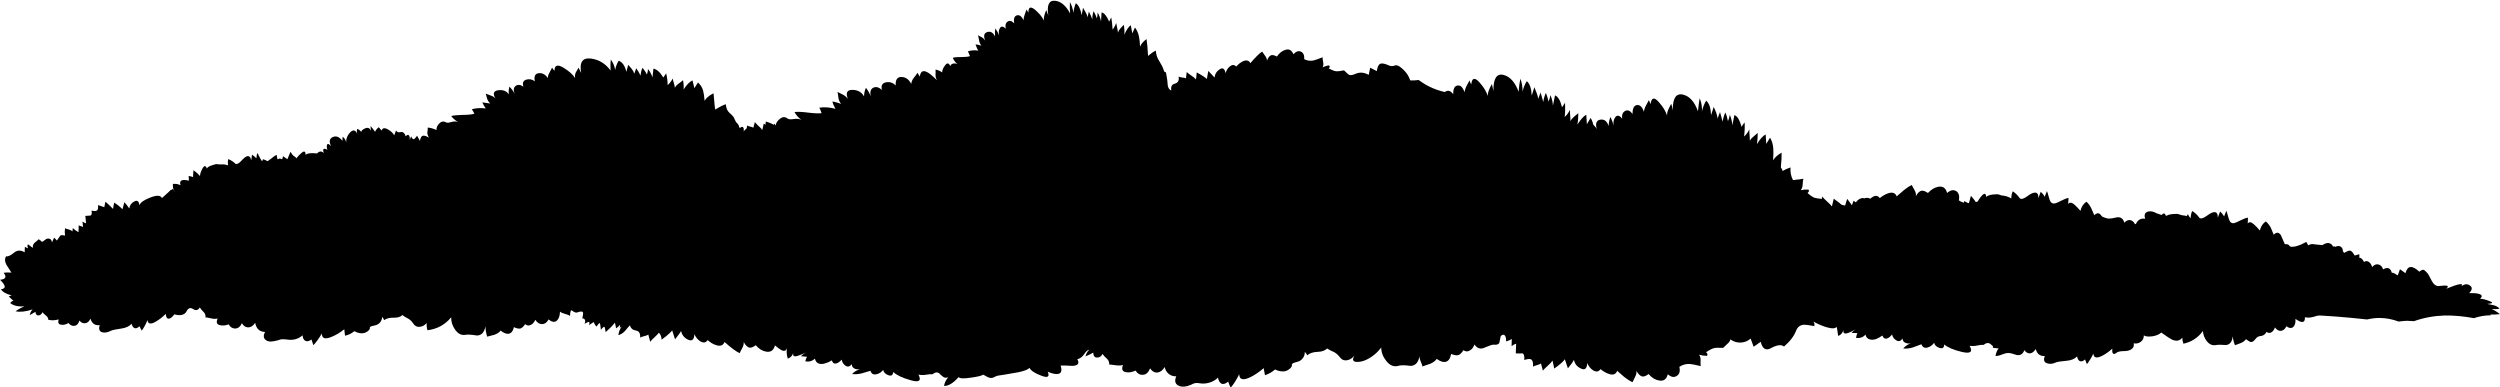
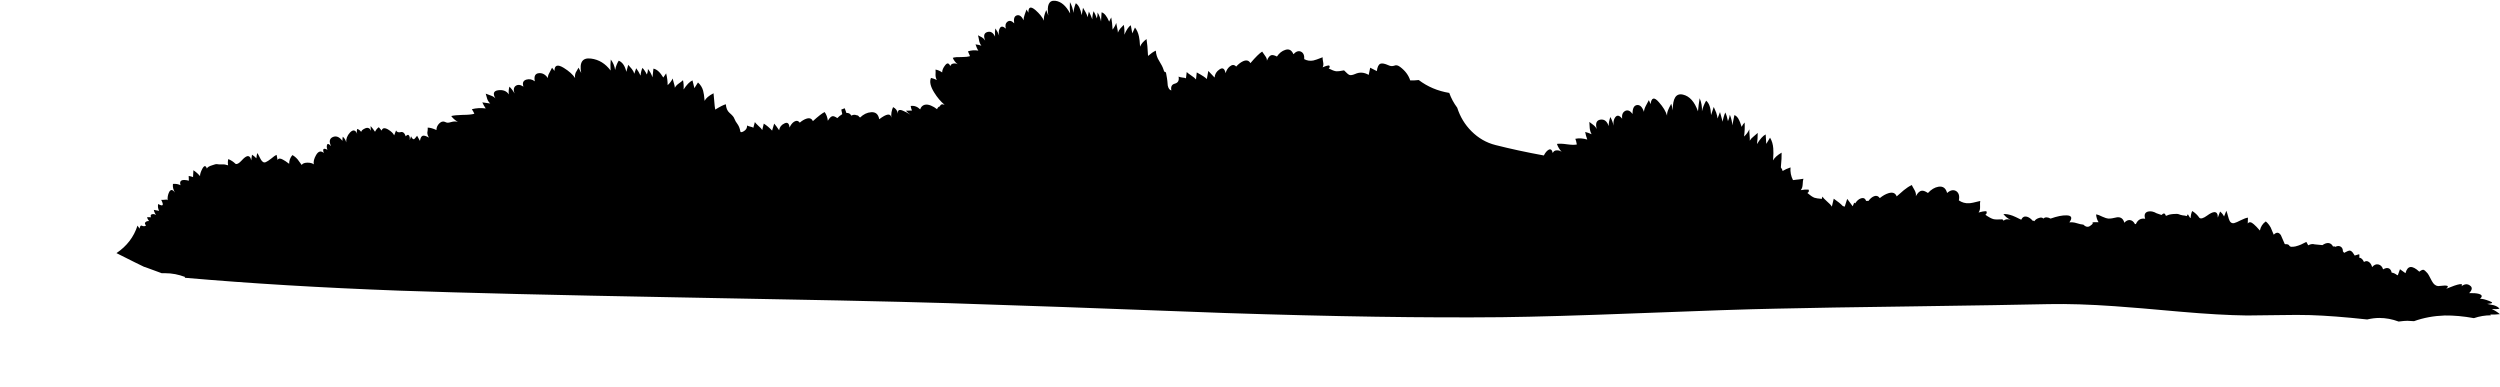
<svg xmlns="http://www.w3.org/2000/svg" fill="#000000" height="102.2" preserveAspectRatio="xMidYMid meet" version="1" viewBox="0.0 -0.2 659.4 102.2" width="659.4" zoomAndPan="magnify">
  <g id="change1_1">
    <path clip-rule="evenodd" d="m145.6 17.65l0.65 0.85c0-1.533 0.816-1.8 2.45-0.8 1.4 0.866 2.4 1.767 3 2.7-0.1-0.466-0.05-0.95 0.15-1.45 0.333-0.567 0.583-1 0.75-1.3l0.7 1.4c-0.533-2.833 0.333-4.1 2.6-3.8 2.067 0.267 3.784 1.316 5.15 3.15-0.066-1.066-0.05-2.033 0.05-2.9 0.6 0.767 0.983 1.684 1.15 2.75 0.167-0.9 0.483-1.717 0.95-2.45 1 0.434 1.667 1.417 2 2.95l0.5-1.85c0.2 0.267 0.517 0.633 0.95 1.1 0.333 0.434 0.55 0.85 0.65 1.25l0.5-1.45c0.434 0.567 0.817 1.217 1.15 1.95 0.066-0.767 0.233-1.45 0.5-2.05 0.466 0.5 0.85 1.083 1.15 1.75 0.2-0.434 0.3-0.917 0.3-1.45 0.534 0.633 0.934 1.367 1.2 2.2l0.25-2.3c0.9 0.167 1.767 0.95 2.6 2.35l0.75-1.1c0.267 1.067 0.4 2.1 0.4 3.1 0.533-0.467 0.983-1.05 1.35-1.75 0.033 0.3 0.133 0.717 0.3 1.25s0.25 0.934 0.25 1.2c0.2-0.4 0.533-0.767 1-1.1 0.533-0.367 0.917-0.667 1.15-0.9 0.167 0.8 0.217 1.616 0.15 2.45 0.833-1.267 1.617-2.066 2.35-2.4l0.5 2.05 0.95-1.5c0.667 0.6 1.117 1.317 1.35 2.15 0.167 0.566 0.3 1.466 0.4 2.7 0.333-0.7 1.117-1.367 2.35-2 0.066 0.434 0.133 1.15 0.2 2.15 0.067 0.934 0.15 1.65 0.25 2.15 1.3-0.8 2.233-1.267 2.8-1.4 0.066 1 0.383 1.75 0.95 2.25 0.733 0.634 1.15 1.117 1.25 1.45 0.2 0.533 0.517 1.083 0.95 1.65 0.3 0.434 0.517 1 0.65 1.7 0 0.4 0.316 0.417 0.95 0.05 0.6-0.367 0.883-0.867 0.85-1.5 0.167 0.1 0.45 0.2 0.85 0.3 0.367 0.066 0.633 0.167 0.8 0.3l0.4-1.5c0.167 0.233 0.5 0.583 1 1.05 0.466 0.4 0.783 0.75 0.95 1.05l0.4-1.7c0.767 0.467 1.5 1.083 2.2 1.85l0.55-1.85c0.333 0.367 0.767 0.95 1.3 1.75 0.133-0.833 0.6-1.433 1.4-1.8 0.8-0.4 1.25-0.034 1.35 1.1 0.3-0.7 0.7-1.217 1.2-1.55 0.6-0.367 1.1-0.283 1.5 0.25 0.566-0.5 1.15-0.85 1.75-1.05 0.833-0.267 1.4-0.05 1.7 0.65 1.434-1.3 2.467-2.1 3.1-2.4 0.467 0.633 0.75 1.4 0.85 2.3 0.433-0.733 0.833-1.133 1.2-1.2 0.3-0.067 0.733 0.1 1.3 0.5 0.333-0.367 0.767-0.717 1.3-1.05l-0.25-1.2 0.9-0.35c0 0.066 0.15 0.483 0.45 1.25 0.566-0.067 1 0.167 1.3 0.7 0.467-0.267 0.934-0.3 1.4-0.1 0.267 0 0.483 0.133 0.65 0.4l0.25 0.2c0.9-0.866 1.867-1.333 2.9-1.4 1.2-0.1 1.917 0.517 2.15 1.85 1.967-1.5 3.034-1.633 3.2-0.4-0.1-0.967 0.05-1.9 0.45-2.8 0.7 0.333 1.134 0.917 1.3 1.75-0.133-0.966 0.3-1.233 1.3-0.8 0.515 0.193 1.173 0.543 1.975 1.05-0.439-0.293-0.831-0.644-1.175-1.05l1.6-0.05c-0.167-0.3-0.283-0.7-0.35-1.2 0.933-0.133 1.767 0.167 2.5 0.9 0.2-0.633 0.583-1.033 1.15-1.2 0.5-0.134 1.066-0.067 1.7 0.2 0.567 0.233 1.1 0.55 1.6 0.95 0.167-0.434 0.417-0.684 0.75-0.75 0.167-0.534 0.583-0.667 1.25-0.4-1.033-0.867-1.95-1.95-2.75-3.25-1-1.6-1.283-2.884-0.85-3.85 0.467 0.1 0.983 0.283 1.55 0.55-0.233-0.4-0.35-0.85-0.35-1.35 0.033-0.566 0.033-1.033 0-1.4 0.6 0.1 1.184 0.35 1.75 0.75 0-0.6 0.267-1.233 0.8-1.9 0.534-0.7 0.983-0.617 1.35 0.25 0.1-0.4 0.383-0.633 0.85-0.7 0.367-0.066 0.733 0 1.1 0.2-0.6-0.467-1.034-1.033-1.3-1.7 0.5-0.167 1.267-0.233 2.3-0.2 1 0 1.75-0.083 2.25-0.25l-0.55-1.25c0.867-0.3 1.784-0.367 2.75-0.2-0.267-0.367-0.517-0.917-0.75-1.65 0.6 0.066 1.117 0.184 1.55 0.35-0.3-0.367-0.5-0.817-0.6-1.35-0.1-0.6-0.2-1.066-0.3-1.4 0.267 0.167 0.616 0.35 1.05 0.55 0.333 0.2 0.617 0.483 0.85 0.85-0.5-1.233-0.317-1.983 0.55-2.25s1.55 0.133 2.05 1.2c-0.067-0.833-0.034-1.55 0.1-2.15 0.467 0.7 0.8 1.333 1 1.9-0.2-0.767-0.15-1.417 0.15-1.95 0.333-0.6 0.866-0.566 1.6 0.1-0.233-0.833-0.083-1.45 0.45-1.85 0.533-0.367 1.117-0.217 1.75 0.45-0.2-1.2 0.033-1.9 0.7-2.1s1.267 0.233 1.8 1.3c-0.033-0.433 0.05-0.917 0.25-1.45 0.233-0.6 0.4-1.067 0.5-1.4l0.5 0.85c-0.033-1.533 0.583-1.767 1.85-0.7 1.066 0.933 1.816 1.866 2.25 2.8-0.133-0.633 0.066-1.566 0.6-2.8l0.55 1.45c-0.434-2.767 0.167-4.066 1.8-3.9 1.534 0.167 2.85 1.283 3.95 3.35-0.1-0.9-0.117-1.9-0.05-3 0.5 0.9 0.8 1.85 0.9 2.85 0.1-0.9 0.316-1.75 0.65-2.55 0.733 0.467 1.25 1.517 1.55 3.15l0.35-1.95c0.167 0.3 0.4 0.7 0.7 1.2 0.267 0.467 0.433 0.9 0.5 1.3l0.35-1.5c0.333 0.633 0.633 1.316 0.9 2.05 0-0.767 0.117-1.483 0.35-2.15 0.366 0.633 0.65 1.267 0.85 1.9 0.134-0.433 0.2-0.95 0.2-1.55 0.467 0.767 0.767 1.55 0.9 2.35l0.15-2.4c0.7 0.167 1.367 0.983 2 2.45 0.233-0.533 0.417-0.9 0.55-1.1 0.167 0.934 0.283 2 0.35 3.2 0.433-0.567 0.75-1.15 0.95-1.75 0.034 0.267 0.117 0.683 0.25 1.25 0.133 0.566 0.2 1 0.2 1.3 0.133-0.367 0.35-0.733 0.65-1.1 0.4-0.4 0.7-0.716 0.9-0.95 0.167 0.833 0.217 1.7 0.15 2.6 0.567-1.3 1.134-2.134 1.7-2.5l0.4 2.15 0.7-1.55c0.5 0.634 0.85 1.417 1.05 2.35 0.133 0.567 0.233 1.467 0.3 2.7 0.267-0.7 0.833-1.367 1.7-2 0.167 0.966 0.3 2.45 0.4 4.45 0.767-0.667 1.45-1.133 2.05-1.4 0.066 1 0.35 1.883 0.85 2.65 0.6 0.967 0.983 1.717 1.15 2.25 0.167 0.6 0.35 0.85 0.55 0.75 0.1-0.066 0.233 0.483 0.4 1.65 0.067 0.366 0.134 1 0.2 1.9 0.167 0.767 0.483 1.2 0.95 1.3-0.2-1 0.116-1.6 0.95-1.8 0.833-0.233 1.15-0.85 0.95-1.85 0.2 0.1 0.533 0.184 1 0.25 0.433 0.033 0.75 0.1 0.95 0.2l0.2-1.65c0.2 0.2 0.617 0.517 1.25 0.95 0.566 0.367 0.967 0.7 1.2 1l0.2-1.85c1.467 0.8 2.35 1.383 2.65 1.75l0.4-2.15c0.366 0.4 0.917 0.983 1.65 1.75 0.066-0.9 0.5-1.617 1.3-2.15 0.833-0.567 1.367-0.233 1.6 1 0.233-0.8 0.617-1.4 1.15-1.8 0.6-0.5 1.15-0.483 1.65 0.05 0.567-0.633 1.167-1.1 1.8-1.4 0.9-0.4 1.55-0.233 1.95 0.5 1.367-1.6 2.4-2.617 3.101-3.05 0.033 0.034 0.3 0.417 0.8 1.15 0.333 0.434 0.483 0.85 0.45 1.25 0.333-0.833 0.717-1.316 1.149-1.45 0.334-0.1 0.834 0.017 1.5 0.35 0.601-0.9 1.334-1.483 2.2-1.75 0.967-0.333 1.684 0.05 2.15 1.15 0.666-0.733 1.316-0.967 1.949-0.7 0.667 0.3 0.967 0.967 0.9 2 0.767 0.4 1.566 0.517 2.4 0.35 0.366-0.066 1.183-0.35 2.449-0.85-0.033 0.2 0.018 0.65 0.15 1.35 0.1 0.5 0.05 0.934-0.15 1.3 0.634-0.3 1.2-0.466 1.7-0.5 0.267 0.267 0.233 0.534-0.1 0.8 0.833 0.433 1.5 0.683 2 0.75 0.366 0.033 1.05-0.05 2.05-0.25 0.667 0.7 1.134 1.1 1.4 1.2 0.333 0.134 0.85 0.05 1.55-0.25 1.167-0.533 2.35-0.45 3.55 0.25l0.4-1.9 1.75 0.9c0.133-1.1 0.449-1.75 0.949-1.95 0.434-0.167 1.134-0.034 2.101 0.4 0.533 0.267 1.066 0.3 1.6 0.1 0.434-0.2 0.934-0.083 1.5 0.35 1.334 1 2.217 2.183 2.65 3.55 0.667 0.033 1.417 0 2.25-0.1 2.333 1.767 5.017 2.9 8.05 3.4 0.5 1.4 1.2 2.7 2.1 3.9 0.768 2.4 2.018 4.466 3.75 6.2 1.834 1.833 3.95 3.05 6.351 3.65 3.934 1 8.184 1.917 12.75 2.75 0.366-0.733 0.783-1.233 1.25-1.5 0.533-0.3 0.899-0.017 1.1 0.85 0.2-0.466 0.55-0.7 1.05-0.7 0.467-0.034 0.9 0.1 1.301 0.4-0.601-0.667-1.017-1.367-1.25-2.1 0.6-0.1 1.483-0.066 2.649 0.1 1.167 0.167 2.033 0.183 2.601 0.05-0.134-0.733-0.267-1.233-0.4-1.5 0.967-0.2 2.017-0.133 3.15 0.2-0.267-0.733-0.45-1.4-0.551-2 0.567 0.133 1.134 0.333 1.7 0.6-0.267-0.467-0.433-1-0.5-1.6-0.033-0.7-0.066-1.25-0.1-1.65 0.267 0.233 0.616 0.5 1.05 0.8 0.4 0.3 0.7 0.667 0.9 1.1-0.4-1.5-0.084-2.333 0.949-2.5 1.034-0.167 1.768 0.4 2.2 1.7 0-0.833 0.15-1.633 0.45-2.4 0.4 0.767 0.684 1.534 0.85 2.3-0.133-0.934 0.018-1.684 0.45-2.25 0.5-0.634 1.101-0.5 1.8 0.4-0.133-1 0.134-1.684 0.801-2.05 0.666-0.333 1.316-0.066 1.949 0.8-0.033-1.434 0.351-2.217 1.15-2.35 0.8-0.1 1.417 0.5 1.85 1.8 0.034-0.5 0.2-1.033 0.5-1.6 0.5-0.934 0.768-1.434 0.801-1.5l0.449 1.05c0.233-1.767 0.967-1.934 2.2-0.5 1.101 1.233 1.817 2.417 2.15 3.55-0.033-0.533 0.083-1.083 0.35-1.65 0.067-0.2 0.317-0.7 0.75-1.5 0.134 0.367 0.267 0.95 0.4 1.75-0.033-3.2 0.866-4.583 2.7-4.15 1.733 0.4 3.05 1.867 3.949 4.4 0.101-1.133 0.25-2.283 0.45-3.45 0.467 1.1 0.667 2.25 0.601 3.45 0.199-0.933 0.566-1.867 1.1-2.8 0.8 0.633 1.233 1.9 1.3 3.8l0.71-2.15c0.134 0.333 0.35 0.833 0.65 1.5 0.199 0.566 0.316 1.083 0.35 1.55l0.65-1.7 0.699 2.55c0.101-0.767 0.334-1.583 0.7-2.45 0.3 0.633 0.533 1.4 0.7 2.3 0.233-0.5 0.4-1.066 0.5-1.7 0.4 1 0.617 1.934 0.65 2.8l0.55-2.7c0.5 0.167 0.917 0.617 1.25 1.35 0.167 0.3 0.383 0.883 0.649 1.75 0.233-0.467 0.5-0.85 0.801-1.15 0.066 1.233 0.017 2.466-0.15 3.7 0.6-0.533 1.066-1.167 1.4-1.9-0.033 0.333-0.017 0.833 0.05 1.5s0.083 1.167 0.05 1.5c0.233-0.4 0.566-0.767 1-1.1 0.233-0.2 0.6-0.517 1.1-0.95 0 1.066-0.066 2.05-0.199 2.95 0.833-1.366 1.6-2.216 2.3-2.55l0.149 2.5 1-1.65c0.5 0.833 0.784 1.783 0.851 2.85 0.066 0.633 0.05 1.683-0.05 3.15 0.366-0.7 1.116-1.383 2.25-2.05 0.033 0.867-0.033 2.167-0.2 3.9 0.267 0.333 0.417 0.65 0.45 0.95 0.6-0.367 1.3-0.683 2.1-0.95-0.1 1.2 0.117 2.316 0.65 3.35 0.199 0 1.116-0.116 2.75-0.35-0.101 0.267-0.167 0.783-0.2 1.55-0.033 0.6-0.2 1.083-0.5 1.45 0.667-0.134 1.35-0.184 2.05-0.15 0.2 0.367 0.1 0.667-0.3 0.9 0.733 0.633 1.35 1.05 1.85 1.25 0.4 0.133 1.05 0.233 1.95 0.3l0.15-0.6c0.199 0.3 0.616 0.733 1.25 1.3 0.6 0.5 1.017 0.95 1.25 1.35l0.5-2.1c1.066 0.733 1.866 1.383 2.399 1.95l0.5 0.149 0.65-2.05c0.3 0.434 0.783 1.083 1.45 1.95l0.399-0.95 0.25 0.2c0.434-0.7 0.95-1.15 1.55-1.351 0.667-0.2 1.117 0.033 1.351 0.7 0.2-0.033 0.399-0.033 0.6 0 0.467-0.633 0.967-1.05 1.5-1.25 0.601-0.233 1.101-0.066 1.5 0.5 0.767-0.633 1.533-1.066 2.3-1.3 1.101-0.333 1.817-0.05 2.15 0.85 1.167-1.034 1.8-1.583 1.9-1.65 0.733-0.6 1.433-1.05 2.1-1.35 0.033 0.133 0.283 0.6 0.75 1.4 0.3 0.566 0.4 1.083 0.3 1.55 0.5-0.9 1.017-1.383 1.55-1.45 0.4-0.067 0.95 0.133 1.65 0.6 0.867-0.934 1.783-1.483 2.75-1.65 1.2-0.2 1.967 0.35 2.3 1.65 0.867-0.767 1.667-0.934 2.4-0.5 0.7 0.466 0.934 1.283 0.7 2.45 0.833 0.566 1.733 0.816 2.699 0.75 0.434 0 1.417-0.2 2.95-0.601-0.066 0.267-0.083 0.783-0.05 1.55 0.033 0.601-0.1 1.101-0.4 1.5 0.768-0.233 1.45-0.35 2.051-0.35 0.199 0.366 0.116 0.684-0.25 0.95 0.899 0.633 1.616 1.017 2.149 1.149 0.4 0.101 1.184 0.117 2.351 0.051l0.3 0.35c0.464-0.406 1.089-0.481 1.875-0.225-0.764-0.323-1.405-0.832-1.925-1.525 0.733-0.033 1.55 0.116 2.449 0.45 0.367 0.133 1.117 0.483 2.25 1.05 0.334-0.7 0.834-0.967 1.5-0.8 0.567 0.166 1.084 0.533 1.551 1.1l0.05-0.1 0.35 0.2c0.267-0.4 0.667-0.684 1.2-0.851 0.533-0.2 0.934-0.149 1.2 0.15 0.434-0.434 1.066-0.434 1.899 0 1.7-0.601 3.101-0.884 4.2-0.851 1.367 0.033 1.617 0.65 0.75 1.851 0.634-0.067 1.267 0 1.9 0.2 0.733 0.232 1.333 0.366 1.8 0.399 0.7 0.7 1.367 0.75 2 0.15 0.434-0.267 0.566-0.517 0.4-0.75 0-0.033 0.533-0.05 1.6-0.05-0.366-0.567-0.583-1.25-0.65-2.051 0.467 0.067 1.018 0.267 1.65 0.601 0.634 0.3 1.184 0.467 1.65 0.5 0.433 0.033 1.199-0.084 2.3-0.351 0.967-0.066 1.583 0.417 1.85 1.45 0.467-0.533 0.967-0.767 1.5-0.7s0.967 0.417 1.3 1.051h0.25c0.5-1.134 1.317-1.601 2.45-1.4-0.333-1.033-0.083-1.667 0.75-1.9 0.7-0.166 1.45-0.017 2.25 0.45 0.5 0.2 0.934 0.351 1.3 0.45 0.567-0.566 0.934-0.517 1.101 0.15l0.25 0.05c0.366-0.233 0.95-0.384 1.75-0.45 0.7-0.066 1.184-0.05 1.45 0.05 0.3 0.134 0.649 0.233 1.05 0.3 0.467 0.033 0.816 0.101 1.05 0.2l0.3-0.5 0.55 0.9 0.2 0.1c0-0.633 0.134-1.25 0.4-1.85 0.767 0.467 1.399 1.066 1.899 1.8 0.367 0.333 1.051 0.133 2.051-0.6 0.767-0.567 1.383-0.867 1.85-0.9 0.667-0.033 0.983 0.45 0.95 1.45 0.033-0.101 0.233-0.634 0.6-1.601 0.434 0.334 0.783 0.767 1.05 1.301l0.601-1.5c0.066 0.066 0.283 0.767 0.649 2.1 0.267 0.9 0.733 1.283 1.4 1.15 0.4-0.101 1.017-0.367 1.85-0.801 0.733-0.366 1.334-0.583 1.801-0.649l-0.051 1.55c0.367-0.5 0.9-0.434 1.601 0.2 0.399 0.333 0.934 0.883 1.6 1.649 0.2-1 0.717-1.8 1.55-2.399 0.467 0.366 0.9 0.899 1.301 1.6 0.133 0.267 0.399 0.9 0.8 1.9 0.733-0.733 1.366-0.684 1.899 0.149l1 2.301 0.15 0.05c0.6-0.033 0.967 0.116 1.1 0.45 0.134 0.267 0.65 0.316 1.551 0.149 0.533-0.133 1.033-0.3 1.5-0.5 0.267-0.133 0.733-0.366 1.399-0.7l0.5 0.9c0.601-0.333 1.167-0.417 1.7-0.25 0.134 0.033 0.816 0.1 2.05 0.2 0.566-0.4 1.101-0.584 1.601-0.55 0.566 0.066 0.983 0.416 1.25 1.05l0.1-0.25 0.45 0.2c0.533-0.268 1-0.284 1.399-0.051 0.4 0.233 0.601 0.65 0.601 1.25 0.166 0.167 0.267 0.301 0.3 0.4 0.767-0.4 1.217-0.6 1.35-0.6 0.4-0.067 0.801 0.232 1.2 0.899l0.25 0.4 1.2-0.351c0.066 0.301 0.066 0.601 0 0.9 0.533 0.066 0.95 0.45 1.25 1.15 0.467-0.301 0.9-0.301 1.3 0 0.4 0.267 0.684 0.716 0.851 1.35 0.5-0.6 1.05-0.833 1.649-0.7 0.601 0.134 1.017 0.566 1.25 1.3 0.601-0.366 1.117-0.449 1.55-0.25 0.367 0.2 0.601 0.567 0.7 1.101 0.5 0.066 1 0.3 1.5 0.7l0.15-0.051 0.55-1.541 1.45 1.05c0.533-2.033 1.75-2.166 3.649-0.399 0.467-0.367 0.834-0.533 1.101-0.5 0.233 0.066 0.566 0.35 1 0.85 0.2 0.2 0.6 0.9 1.2 2.101 0.433 0.833 0.983 1.283 1.649 1.35 0.101 0 0.7-0.05 1.8-0.15 0.9 0 1.017 0.283 0.351 0.851 3.333-1.367 4.666-1.584 4-0.65 0.833-0.633 1.583-0.7 2.25-0.2 0.7 0.467 0.633 1.134-0.2 2 1.1-0.033 1.95 0.033 2.55 0.2 0.9 0.267 1 0.7 0.3 1.3 0.567-0.033 1.4 0.167 2.5 0.601 1.101 0.399 0.9 0.649-0.6 0.75 0.333 0.066 0.917 0.183 1.75 0.35 0.733 0.233 1.233 0.533 1.5 0.9-0.533 0.133-1.217 0.166-2.05 0.1 0.767 0.333 1.483 0.783 2.149 1.351-0.933 0.1-1.783 0.133-2.55 0.1l0.2 0.2c-1.533 0-3.033 0.25-4.5 0.75-2.733-0.5-5.3-0.733-7.7-0.7-2.899 0.1-5.6 0.6-8.1 1.5-0.8-0.066-1.384-0.1-1.75-0.1-0.533 0-1.3 0.066-2.3 0.199-1.7-0.633-3.4-0.949-5.101-0.949-1 0-2.066 0.133-3.2 0.399-5.833-0.633-10.833-1.017-15-1.149-2.066-0.067-4.85-0.067-8.35 0-4.134 0.066-6.917 0.1-8.35 0.1-4.9-0.066-10.767-0.4-17.601-1-7.7-0.7-13.467-1.184-17.3-1.45-6.633-0.467-12.417-0.649-17.35-0.55-7.4 0.167-19.4 0.366-36 0.6-15.533 0.2-27.533 0.4-36 0.601-7.101 0.133-19.15 0.533-36.15 1.2-15.434 0.6-27.483 0.949-36.15 1.05-20.066 0.2-44.383-0.167-72.95-1.101-32.433-1.233-56.75-2.1-72.95-2.6-14.4-0.434-38.55-0.95-72.45-1.55-31-0.567-55.15-1.15-72.45-1.75-20.566-0.767-39.433-1.9-56.6-3.4l0.1-0.2c-1.7-0.666-3.45-1-5.25-1h-0.95l-0.1-0.05-4.35-1.6h-0.1c-0.933-0.434-3.383-1.65-7.35-3.65 2.733-1.833 4.583-4.25 5.55-7.25l0.55 0.8c0.1-0.633 0.284-0.899 0.55-0.8 0.467 0.233 0.85 0.217 1.15-0.05-0.333-0.333-0.383-0.617-0.15-0.85s0.55-0.334 0.95-0.301c-0.267-0.333-0.45-0.666-0.55-1 0.367-0.033 0.717-0.033 1.05 0-0.167-0.467-0.066-0.733 0.3-0.8 0.333-0.1 0.683-0.033 1.05 0.2-0.3-0.4-0.5-0.85-0.6-1.35l1.4 0.25c-0.3-0.567-0.383-1.167-0.25-1.801 1.3 0.733 1.566 0.367 0.8-1.1 0.267 0.033 0.667 0.017 1.2-0.05 0.3-0.033 0.466 0.033 0.5 0.2-0.067-0.8 0.066-1.534 0.4-2.2 0.4-0.767 0.917-0.717 1.55 0.15-0.466-0.733-0.65-1.5-0.55-2.3 0.767-0.066 1.433 0.05 2 0.35-0.4-1.267 0.333-1.667 2.2-1.2l-0.05-1.25c0.434 0.066 0.817 0.167 1.15 0.3l0.1-1.8c0.667 0.433 1.25 0.95 1.75 1.55-0.033-0.467 0.167-1.117 0.6-1.95 0.5-0.9 0.9-0.917 1.2-0.05 0.134-0.333 0.583-0.617 1.35-0.85 0.667-0.267 1.15-0.367 1.45-0.3 0.233 0.066 0.633 0.083 1.2 0.05 0.5-0.033 1.034 0.05 1.6 0.25-0.1-0.6-0.083-1.15 0.05-1.65 0.733 0.3 1.367 0.717 1.9 1.25 0.367 0.2 0.917-0.1 1.65-0.9 0.533-0.6 1-0.967 1.4-1.1 0.567-0.133 0.934 0.233 1.1 1.1l0.2-1.5c0.4 0.233 0.783 0.55 1.15 0.95 0.066-0.633 0.15-1.1 0.25-1.4 0.066 0.034 0.367 0.583 0.9 1.65 0.4 0.733 0.85 0.983 1.35 0.75 0.333-0.133 0.816-0.45 1.45-0.95 0.567-0.5 1.034-0.817 1.4-0.95l0.25 1.347c0.233-0.467 0.7-0.5 1.4-0.1 0.4 0.2 0.95 0.567 1.65 1.1 0-0.867 0.283-1.633 0.85-2.3 0.466 0.233 0.933 0.616 1.4 1.15 0.233 0.333 0.583 0.816 1.05 1.45 0.267-0.4 0.784-0.6 1.55-0.6 0.733 0 1.283 0.15 1.65 0.45-0.133-0.7 0.066-1.517 0.6-2.45 0.6-1.034 1.283-1.217 2.05-0.55-0.4-1.1-0.083-1.383 0.95-0.85-0.2-0.5-0.233-0.933-0.1-1.3 0.133-0.4 0.483-0.283 1.05 0.35-0.566-1.2-0.417-2 0.45-2.4 0.9-0.4 1.75-0.067 2.55 1 0-0.5 0.034-0.867 0.1-1.1 0.467 0.4 0.767 0.9 0.9 1.5-0.066-0.934 0.267-1.8 1-2.6 0.8-0.833 1.434-0.717 1.9 0.35-0.134-0.434-0.134-0.867 0-1.3 0.433 0.134 0.783 0.4 1.05 0.8 0.033-0.333 0.383-0.65 1.05-0.95 0.7-0.3 1.217-0.083 1.55 0.65-0.1-0.466-0.133-0.883-0.1-1.25 0.467 0.534 0.85 1.034 1.15 1.5 0.267-0.533 0.6-0.933 1-1.2l0.75 0.9c0.2-0.733 0.767-0.833 1.7-0.3 0.833 0.5 1.367 1.017 1.6 1.55l0.5-1.3c0.2 0.433 0.6 0.583 1.2 0.45 0.6-0.167 1.05 0.2 1.35 1.1 0.4-0.467 0.7-0.517 0.9-0.15 0.167 0.267 0.217 0.65 0.15 1.15l0.35-1c0.3 0.6 0.567 0.85 0.8 0.75 0.1-0.033 0.366-0.333 0.8-0.9l0.75 1.35c0.133-0.8 0.383-1.25 0.75-1.35 0.333-0.1 0.883 0.066 1.65 0.5-0.3-0.434-0.45-0.867-0.45-1.3 0.1-0.533 0.133-0.983 0.1-1.35 0.7 0.033 1.467 0.25 2.3 0.65 0-0.667 0.25-1.25 0.75-1.75 0.533-0.534 1.117-0.633 1.75-0.3 0.267 0.167 0.716 0.15 1.35-0.05 0.667-0.2 1.267-0.217 1.8-0.05-0.733-0.434-1.316-0.95-1.75-1.55 0.667-0.167 1.684-0.267 3.05-0.3 1.367 0 2.384-0.1 3.05-0.3-0.1-0.267-0.317-0.667-0.65-1.2 1.133-0.3 2.35-0.367 3.65-0.2-0.367-0.533-0.667-1.066-0.9-1.6l2.1 0.3c-0.366-0.333-0.633-0.733-0.8-1.2-0.167-0.6-0.3-1.066-0.4-1.4 0.333 0.133 0.783 0.3 1.35 0.5 0.5 0.167 0.9 0.417 1.2 0.75-0.733-1.267-0.483-1.983 0.75-2.15 1.267-0.167 2.2 0.2 2.8 1.1-0.1-0.667-0.05-1.35 0.15-2.05 0.566 0.567 1.017 1.167 1.35 1.8-0.333-0.934-0.233-1.6 0.3-2 0.566-0.4 1.25-0.333 2.05 0.2-0.333-0.966-0.083-1.583 0.75-1.85 0.8-0.233 1.55-0.083 2.25 0.45-0.267-1.333 0.083-2.05 1.05-2.15 0.933-0.1 1.733 0.333 2.4 1.3-0.033-0.433 0.1-0.9 0.4-1.4 0.47-0.867 0.7-1.316 0.7-1.35z" fill="#000000" fill-rule="evenodd" />
  </g>
  <g id="change2_1">
-     <path clip-rule="evenodd" d="m142.55 34.85c0.367 0.3 1.034 0.05 2-0.75 1.833-1.5 2.784-1.367 2.85 0.4 0.2-0.566 0.35-1.133 0.45-1.7 0.533 0.367 0.933 0.784 1.2 1.25l0.45-1.55c0.066 0.066 0.333 0.75 0.8 2.05 0.333 0.867 0.817 1.217 1.45 1.05 0.434-0.1 1.033-0.4 1.8-0.9 0.733-0.434 1.317-0.7 1.75-0.8l0.05 1.6c0.367-0.533 0.917-0.517 1.65 0.05 0.434 0.333 1 0.85 1.7 1.55 0.167-1.034 0.616-1.867 1.35-2.5 0.5 0.333 0.967 0.85 1.4 1.55 0.133 0.267 0.45 0.883 0.95 1.85 0.367-0.434 1-0.6 1.9-0.5 0.833 0.1 1.45 0.367 1.85 0.8-0.066-0.833 0.284-1.733 1.05-2.7 0.833-1.1 1.65-1.2 2.45-0.3-0.3-1.267 0.1-1.55 1.2-0.85-0.167-0.6-0.15-1.1 0.05-1.5 0.233-0.467 0.633-0.284 1.2 0.55-0.467-1.467-0.167-2.35 0.9-2.65 1.066-0.3 1.967 0.216 2.7 1.55 0.167-0.733 0.267-1.15 0.3-1.25 0.434 0.467 0.7 1.083 0.8 1.85 0.1-1.1 0.634-2.05 1.6-2.85 1-0.833 1.684-0.6 2.05 0.7-0.067-0.567 0.017-1.05 0.25-1.45 0.433 0.233 0.8 0.6 1.1 1.1 0.034-0.4 0.467-0.717 1.3-0.95 0.867-0.233 1.433 0.1 1.7 1-0.1-0.466-0.066-0.966 0.1-1.5 0.467 0.767 0.817 1.4 1.05 1.9 0.366-0.534 0.816-0.917 1.35-1.15l0.7 1.1c0.333-0.8 0.983-0.816 1.95-0.05 0.9 0.7 1.433 1.367 1.6 2l0.75-1.4c0.167 0.533 0.634 0.767 1.4 0.7 0.7-0.066 1.15 0.434 1.35 1.5 0.534-0.5 0.884-0.533 1.05-0.1 0.133 0.333 0.117 0.784-0.05 1.35 0.2-0.466 0.4-0.816 0.6-1.05 0.233 0.733 0.483 1.066 0.75 1 0.1-0.034 0.467-0.333 1.1-0.9 0.267 0.5 0.467 1.05 0.6 1.65 0.267-0.9 0.633-1.383 1.1-1.45 0.433-0.066 1.033 0.2 1.8 0.8-0.3-0.5-0.4-1.017-0.3-1.55 0.167-0.6 0.267-1.117 0.3-1.55 0.967 0.267 1.816 0.65 2.55 1.15 0.1-0.733 0.483-1.35 1.15-1.85 0.7-0.566 1.366-0.6 2-0.1 0.3 0.233 0.833 0.284 1.6 0.15 0.8-0.134 1.483-0.067 2.05 0.2-0.767-0.566-1.367-1.25-1.8-2.05 0.8-0.1 2-0.05 3.6 0.15 1.567 0.2 2.75 0.25 3.55 0.15-0.167-0.533-0.367-1.017-0.6-1.45 1.333-0.2 2.75-0.1 4.25 0.3-0.4-0.7-0.667-1.35-0.8-1.95 0.833 0.167 1.6 0.384 2.3 0.65-0.367-0.434-0.6-0.934-0.7-1.5-0.066-0.7-0.15-1.25-0.25-1.65 0.367 0.2 0.867 0.45 1.5 0.75 0.534 0.3 0.95 0.667 1.25 1.1-0.667-1.6-0.267-2.4 1.2-2.4 1.433 0.033 2.45 0.617 3.05 1.75 0-0.833 0.167-1.6 0.5-2.3 0.567 0.733 0.983 1.483 1.25 2.25-0.233-1.134-0.017-1.884 0.65-2.25 0.7-0.367 1.467-0.184 2.3 0.55-0.267-1.167 0.117-1.833 1.15-2 0.967-0.167 1.8 0.117 2.5 0.85-0.1-1.534 0.417-2.284 1.55-2.25 1.1 0.033 1.95 0.65 2.55 1.85 0.033-0.534 0.25-1.067 0.65-1.6 0.467-0.567 0.8-1.017 1-1.35l0.6 1c0.233-1.733 1.216-1.9 2.95-0.5 1.467 1.2 2.483 2.383 3.05 3.55-0.034-0.566 0.1-1.116 0.4-1.65 0.033-0.033 0.367-0.483 1-1.35 0.267 0.667 0.467 1.25 0.6 1.75-0.167-3.333 1.033-4.667 3.6-4 2.333 0.634 4.133 2.117 5.4 4.45 0.066-1.233 0.233-2.333 0.5-3.3 0.6 1 0.9 2.1 0.9 3.3 0.333-1.066 0.8-1.95 1.4-2.65 1.1 0.667 1.717 1.9 1.85 3.7l0.9-2.05c0.2 0.333 0.5 0.8 0.9 1.4 0.3 0.567 0.483 1.083 0.55 1.55l0.8-1.6c0.467 0.9 0.8 1.716 1 2.45 0.2-0.833 0.5-1.6 0.9-2.3 0.467 0.733 0.817 1.467 1.05 2.2 0.233-0.467 0.433-1 0.6-1.6 0.533 0.867 0.85 1.767 0.95 2.7l0.7-2.6c0.966 0.3 1.833 1.316 2.6 3.05 0.267-0.367 0.616-0.733 1.05-1.1 0.1 1.3 0.083 2.483-0.05 3.55 0.633-0.4 1.233-0.983 1.8-1.75 0 0.3 0.05 0.783 0.15 1.45 0.1 0.6 0.133 1.083 0.1 1.45 0.3-0.434 0.733-0.8 1.3-1.1 0.667-0.333 1.167-0.617 1.5-0.85 0 1.1-0.083 2.05-0.25 2.85 1.2-1.333 2.217-2.133 3.05-2.4l0.3 2.4 1.3-1.55c0.667 0.767 1.066 1.667 1.2 2.7 0.133 0.7 0.133 1.733 0 3.1 0.333-0.467 0.784-0.85 1.35-1.15 0.267-0.167 0.816-0.417 1.65-0.75 0.067 0.566 0.05 1.4-0.05 2.5-0.067 1.1-0.083 1.917-0.05 2.45 1.7-0.7 2.833-1.083 3.4-1.15-0.1 1.167 0.15 2.083 0.75 2.75 0.733 0.867 1.133 1.483 1.2 1.85 0.167 0.6 0.434 1.283 0.8 2.05 0.3 0.534 0.466 1.217 0.5 2.05-0.1 0.466 0.25 0.533 1.05 0.2 0.767-0.366 1.184-0.9 1.25-1.6 0.167 0.167 0.467 0.333 0.9 0.5 0.434 0.167 0.733 0.316 0.9 0.45l0.65-1.6c0.167 0.267 0.5 0.7 1 1.3 0.466 0.5 0.783 0.95 0.95 1.35l0.65-1.85c0.867 0.667 1.617 1.483 2.25 2.45l0.95-2c0.467 0.733 0.867 1.45 1.2 2.15 0.3-0.9 0.933-1.517 1.9-1.85 1-0.333 1.45 0.15 1.35 1.45 0.433-0.733 0.983-1.233 1.65-1.5 0.733-0.333 1.283-0.167 1.65 0.5 0.733-0.5 1.467-0.816 2.2-0.95 1-0.167 1.6 0.167 1.8 1 1.8-1.233 3.1-1.983 3.9-2.25 0.5 0.867 0.717 1.8 0.65 2.8 0.6-0.8 1.117-1.2 1.55-1.2 0.333-0.034 0.8 0.233 1.4 0.8 0.833-0.767 1.717-1.184 2.65-1.25 1.1-0.033 1.734 0.55 1.9 1.75 1.167-0.767 1.884-0.717 2.15 0.15 0.467 1.5 0.816 2.333 1.05 2.5 0.434 0.367 1.117 0.534 2.05 0.5 0.533-0.033 1.3-0.133 2.3-0.3 0 0.933-0.232 1.833-0.699 2.7 0.5-0.133 1.116-0.167 1.85-0.1 0.167 0.366 0.066 0.649-0.3 0.85 0.399 0.333 1.2 0.717 2.399 1.15 1.101 0.366 1.733 0.666 1.9 0.899 0.3 0.334 1.184 0.267 2.65-0.199 1.233-0.367 2.033 0.149 2.399 1.55 1.2-1.033 2.267-1.684 3.2-1.95-0.767-0.3-1.45-0.684-2.05-1.15 0.8-0.033 1.733 0.033 2.8 0.2-0.467-0.767-0.6-1.267-0.4-1.5s0.667-0.2 1.4 0.1l-0.95-1.55c0.267 0.033 0.783 0.083 1.55 0.15 0.667 0 1.018-0.184 1.051-0.55 0.033-0.333 0.35-0.534 0.949-0.6 0.567-0.1 0.983-0.067 1.25 0.1 0.101-1.467 0.184-2.284 0.25-2.45 0.233-0.867 0.768-1.066 1.601-0.6-1.066-1.2-1.95-2.583-2.65-4.15-0.899-2-1.033-3.517-0.399-4.55 0.666 0.233 1.233 0.533 1.699 0.9-0.199-0.5-0.267-1.034-0.199-1.6 0.166-0.667 0.25-1.217 0.25-1.65 0.767 0.267 1.383 0.65 1.85 1.15 0.1-0.7 0.5-1.383 1.2-2.05 0.767-0.733 1.267-0.567 1.5 0.5 0.2-0.434 0.566-0.65 1.1-0.65 0.467-0.033 0.9 0.083 1.3 0.35-0.566-0.566-0.982-1.267-1.25-2.1 0.567-0.1 1.434-0.066 2.601 0.1s2.05 0.184 2.649 0.05l-0.399-1.5c1.133-0.167 2.184-0.083 3.149 0.25-0.232-0.534-0.416-1.217-0.55-2.05 0.634 0.167 1.2 0.383 1.7 0.65-0.267-0.466-0.434-1-0.5-1.6-0.033-0.733-0.083-1.3-0.15-1.7 0.268 0.233 0.634 0.5 1.101 0.8 0.399 0.333 0.7 0.7 0.899 1.1-0.399-1.5-0.083-2.316 0.95-2.45 1.033-0.167 1.767 0.4 2.2 1.7 0-0.767 0.134-1.583 0.4-2.45 0.399 0.767 0.699 1.533 0.899 2.3-0.133-0.934 0.017-1.667 0.45-2.2 0.467-0.633 1.066-0.5 1.8 0.4-0.133-1 0.134-1.684 0.8-2.05 0.667-0.367 1.317-0.117 1.95 0.75-0.033-1.433 0.351-2.2 1.15-2.3 0.767-0.133 1.383 0.466 1.85 1.8 0.033-0.5 0.2-1.05 0.5-1.65 0.367-0.633 0.634-1.133 0.8-1.5 0.101 0.4 0.25 0.75 0.45 1.05 0.2-1.767 0.934-1.933 2.2-0.5 1.1 1.233 1.816 2.417 2.15 3.55-0.033-0.767 0.333-1.817 1.1-3.15l0.4 1.8c-0.033-3.233 0.85-4.633 2.649-4.2 1.733 0.434 3.067 1.917 4 4.45 0.067-1.133 0.217-2.283 0.45-3.45 0.4 0.967 0.6 2.1 0.6 3.4 0.167-0.9 0.534-1.817 1.101-2.75 0.8 0.667 1.233 1.933 1.3 3.8l0.7-2.2c0.133 0.367 0.333 0.867 0.6 1.5 0.233 0.567 0.367 1.083 0.4 1.55l0.649-1.65 0.7 2.5c0.101-0.833 0.334-1.634 0.7-2.4 0.333 0.833 0.566 1.6 0.7 2.3 0.267-0.7 0.434-1.267 0.5-1.7 0.399 0.934 0.616 1.85 0.649 2.75l0.551-2.7c0.8 0.3 1.416 1.35 1.85 3.15l0.8-1.2c0.067 1.467 0.033 2.717-0.1 3.75 0.566-0.5 1.033-1.133 1.399-1.9-0.033 0.333-0.017 0.833 0.051 1.5 0.066 0.667 0.083 1.167 0.05 1.5 0.2-0.4 0.517-0.783 0.95-1.15 0.5-0.4 0.883-0.717 1.149-0.95 0 1.167-0.083 2.167-0.25 3 0.9-1.4 1.684-2.267 2.351-2.6l0.149 2.5 1-1.65c0.5 0.833 0.783 1.784 0.851 2.85 0.066 0.7 0.033 1.75-0.101 3.15 0.4-0.7 1.167-1.383 2.3-2.05 0 0.533-0.05 1.4-0.149 2.6-0.101 1.1-0.134 1.966-0.101 2.6 0.834-0.566 1.684-1 2.551-1.3-0.067 1.133 0.116 2.184 0.55 3.15 0.566 1.2 0.899 2.117 1 2.75 0.1 0.7 0.25 1.017 0.45 0.95 0.133-0.034 0.217 0.633 0.25 2 0 0.4-0.033 1.133-0.101 2.2 0.067 0.867 0.367 1.4 0.9 1.6-0.066-1.2 0.399-1.85 1.399-1.95 0.967-0.1 1.417-0.733 1.351-1.9 0.2 0.134 0.566 0.267 1.1 0.4 0.467 0.1 0.817 0.233 1.05 0.4l0.5-1.9c0.233 0.333 0.65 0.783 1.25 1.35 0.601 0.534 1.018 0.983 1.25 1.35l0.5-2.15c1.434 1.066 2.351 1.883 2.75 2.45l0.801-2.4c1 1.367 1.533 2.117 1.6 2.25 0.2-1.033 0.816-1.8 1.85-2.3 1.034-0.467 1.584 0.017 1.65 1.45 0.4-0.867 0.934-1.5 1.6-1.9 0.801-0.466 1.434-0.366 1.9 0.3 0.767-0.633 1.533-1.067 2.3-1.3 1.101-0.333 1.817-0.05 2.15 0.85 1.767-1.566 3.1-2.55 4-2.95 0.033 0.133 0.267 0.6 0.7 1.4 0.3 0.566 0.416 1.083 0.35 1.55 0.5-0.9 1.017-1.4 1.55-1.5 0.4-0.066 0.95 0.15 1.65 0.65 0.8-0.966 1.717-1.533 2.75-1.7 1.2-0.2 1.967 0.35 2.3 1.65 0.867-0.767 1.65-0.917 2.35-0.45 0.7 0.434 0.934 1.233 0.7 2.4 0.834 0.566 1.75 0.833 2.75 0.8 0.467-0.033 1.434-0.233 2.9-0.6-0.066 0.233-0.083 0.75-0.05 1.55 0.033 0.566-0.084 1.066-0.351 1.5 0.601-0.233 1.283-0.35 2.05-0.35 0.2 0.367 0.117 0.683-0.25 0.95 0.9 0.6 1.617 0.967 2.15 1.101 0.4 0.1 1.184 0.116 2.35 0.05 0.667 0.933 1.15 1.483 1.45 1.649 0.367 0.2 0.967 0.167 1.8-0.1 1.467-0.434 2.801-0.134 4 0.9l0.801-2.15 1.85 1.3c0.3-1.233 0.75-1.917 1.35-2.05 0.534-0.133 1.317 0.133 2.351 0.8 0.566 0.367 1.184 0.467 1.85 0.3 0.533-0.133 1.084 0.084 1.65 0.65 1.333 1.4 2.167 2.9 2.5 4.5 1.233 0.3 2.717 0.3 4.45 0 0.1 0.4 0.017 0.783-0.25 1.15 2.233-1.268 4.1-1.75 5.6-1.45-0.4 0.366-0.533 0.517-0.4 0.45l0.351-0.15c0.267-0.134 0.667-0.767 1.2-1.9 0.5-0.733 1.017-0.517 1.55 0.65-0.367-0.934-0.4-1.85-0.101-2.75 0.733 0.1 1.467 0.4 2.2 0.9-0.2-1.567 0.733-1.851 2.8-0.851l0.2-1.45c0.467 0.167 0.884 0.384 1.25 0.65l0.55-2.05c0.7 0.733 1.217 1.45 1.551 2.149 0.133-0.566 0.533-1.25 1.199-2.05 0.768-0.9 1.2-0.833 1.301 0.2 0.267-0.333 0.85-0.55 1.75-0.65 0.833-0.1 1.399-0.083 1.699 0.05 0.233 0.133 0.684 0.233 1.351 0.3 0.6 0.1 1.2 0.333 1.8 0.7 0-0.734 0.134-1.367 0.4-1.9 0.733 0.5 1.35 1.117 1.85 1.85 0.367 0.334 1.05 0.134 2.05-0.6 0.733-0.566 1.367-0.867 1.9-0.9 0.667-0.034 0.983 0.45 0.95 1.45l0.6-1.65c0.434 0.333 0.783 0.767 1.05 1.3l0.601-1.5c0.066 0.066 0.283 0.767 0.649 2.1 0.267 0.9 0.733 1.283 1.4 1.15 0.399-0.067 1-0.317 1.8-0.75 0.767-0.4 1.384-0.634 1.85-0.7l-0.1 1.6c0.4-0.5 0.95-0.449 1.65 0.15 0.399 0.366 0.933 0.917 1.6 1.65 0.2-1 0.717-1.801 1.55-2.4 0.467 0.366 0.884 0.917 1.25 1.65 0.067 0.1 0.351 0.732 0.851 1.899 0.733-0.733 1.366-0.667 1.899 0.2 0.067 0.066 0.4 0.833 1 2.3 0.7-0.066 1.117 0.066 1.25 0.4 0.134 0.3 0.65 0.35 1.55 0.149 0.534-0.133 1.018-0.3 1.45-0.5 0.3-0.1 0.783-0.316 1.45-0.649 0.5 0.767 0.767 1.533 0.8 2.3 0.434-0.733 0.834-1.134 1.2-1.2 0.3-0.066 0.733 0.101 1.3 0.5 0.634-0.733 1.334-1.167 2.101-1.3 0.933-0.167 1.533 0.267 1.8 1.3 0.667-0.6 1.283-0.733 1.85-0.399 0.533 0.333 0.7 0.966 0.5 1.899 0.667 0.467 1.367 0.684 2.101 0.65 0.333-0.033 1.1-0.2 2.3-0.5 0.1 0.767-0.017 1.55-0.351 2.35 0.434-0.167 0.967-0.25 1.601-0.25 0.133 0.3 0.066 0.533-0.2 0.7 0.434 0.333 1.15 0.6 2.15 0.8s1.616 0.4 1.85 0.601c0.6 0.566 1.417 0.783 2.45 0.649 1.066-0.1 1.95 0.15 2.649 0.75l0.601-1.649 1.45 1c0.533-2 1.75-2.117 3.649-0.351 0.467-0.399 0.834-0.566 1.101-0.5 0.199 0.066 0.533 0.351 1 0.851 0.166 0.199 0.566 0.899 1.199 2.1 0.434 0.833 0.983 1.267 1.65 1.3 0.1 0.033 0.7 0 1.8-0.1 0.9 0 1.017 0.283 0.351 0.85 3.333-1.399 4.666-1.633 4-0.7 0.833-0.6 1.583-0.666 2.25-0.199 0.666 0.5 0.6 1.183-0.2 2.05 1.033-0.067 1.883-0.017 2.55 0.149 0.9 0.267 0.983 0.7 0.25 1.301 3.6 0.767 4.25 1.216 1.95 1.35 0.3 0.1 0.866 0.233 1.7 0.4 0.767 0.232 1.283 0.533 1.55 0.899-0.767 0.101-1.45 0.134-2.05 0.101 0.733 0.267 1.449 0.699 2.149 1.3-0.833 0.166-1.684 0.217-2.55 0.149l1.2 1.2c-0.667 0.101-1.267 0.134-1.8 0.101 0.333 0.333 0.933 0.916 1.8 1.75 0.7 0.8 1 1.55 0.899 2.25-1.533 0.633-2.75 0.816-3.649 0.55 0.066 1.533-0.767 1.683-2.5 0.45 0.066 0.933-0.101 1.616-0.5 2.05-0.467 0.5-1.101 0.467-1.9-0.101-0.333 0.733-0.8 1.134-1.399 1.2-0.601 0.066-1.134-0.233-1.601-0.899-0.233 0.633-0.55 1.066-0.95 1.3-0.399 0.233-0.833 0.2-1.3-0.101-0.333 0.634-0.8 0.983-1.399 1.051-0.634 0.033-1.117 0.283-1.45 0.75-0.467 0.633-0.9 0.916-1.3 0.85-0.2-0.033-0.617-0.283-1.25-0.75-0.267 0.4-0.7 0.733-1.301 1-0.733 0.267-1.267 0.467-1.6 0.6-0.3-0.733-0.5-1.517-0.6-2.35-0.134 1.4-0.717 2.167-1.75 2.3-1.233-0.1-2.117-0.1-2.65 0-0.934 0.2-1.75-0.149-2.45-1.05-0.633-0.833-0.967-1.717-1-2.65-1.3 1.767-3.017 2.884-5.149 3.351-0.2-0.533-0.301-1.067-0.301-1.601-0.666 0.867-1.583 1.033-2.75 0.5-0.366-0.166-1.3-0.783-2.8-1.85-0.5 0.5-1.283 0.833-2.35 1-1.066 0.133-1.816 0.05-2.25-0.25 0.033 0.7-0.233 1.267-0.8 1.7-0.533 0.399-1.15 0.533-1.851 0.399 0.134 0.767-0.149 1.334-0.85 1.7-0.434 0.233-1.017 0.351-1.75 0.351s-1.316 0.1-1.75 0.3c-1 0.833-1.434 0.517-1.3-0.95-0.934 0.833-1.834 1.467-2.7 1.9-1.467 0.732-2.233 0.533-2.3-0.601-0.5 1.066-1.067 2-1.7 2.8l-0.5-1.25c-0.5 0.467-0.95 0.617-1.351 0.45-0.366-0.167-0.616-0.583-0.75-1.25-0.633 0.667-1.55 1.05-2.75 1.15-1.533 0.133-2.482 0.283-2.85 0.45-0.866 0.399-1.65 0.466-2.35 0.199-0.767-0.267-0.95-0.899-0.551-1.899-1.267 0.066-2.066-0.55-2.399-1.851-0.434 0.7-0.934 1.084-1.5 1.15-0.566 0.033-1.066-0.25-1.5-0.85-0.367 1-1.017 1.433-1.95 1.3-1.066-0.367-1.816-0.55-2.25-0.55-0.5 0-1.066 0.133-1.7 0.399-0.633 0.267-1.2 0.4-1.7 0.4 0.101-0.767 0.367-1.434 0.801-2-1.067-0.101-1.584-0.167-1.551-0.2 0.2-0.2 0.084-0.45-0.35-0.75-0.6-0.634-1.267-0.634-2 0-0.5-0.033-1.116 0.033-1.85 0.2-0.667 0.133-1.301 0.149-1.9 0.05 0.934 1.633 0.233 2.167-2.1 1.6-2.101-0.5-3.634-1.149-4.601-1.949 0 0.866-0.416 1.166-1.25 0.899-0.8-0.267-1.267-0.717-1.399-1.35-0.434 0.633-1 1.05-1.7 1.25-0.8 0.233-1.351-0.05-1.65-0.851-1.1 0.434-1.866 0.717-2.3 0.851-0.934 0.267-1.767 0.35-2.5 0.25 0.555-0.638 1.213-1.079 1.975-1.325-0.4 0.069-0.792 0.045-1.175-0.075-0.6-0.167-0.933-0.566-1-1.2-0.467 0.7-1.017 0.851-1.649 0.45-0.601-0.366-0.967-0.883-1.101-1.55-0.399 0.533-0.816 0.883-1.25 1.05-0.6 0.2-1.033-0.05-1.3-0.75-0.467 0.333-1 0.634-1.6 0.9-0.667 0.233-1.25 0.267-1.75 0.1-0.601-0.167-0.967-0.583-1.101-1.25-0.666 0.733-1.5 1.017-2.5 0.851 0.067-0.467 0.184-0.884 0.351-1.25l-1.55-0.047c0.332-0.386 0.682-0.694 1.051-0.925-0.781 0.435-1.415 0.743-1.9 0.925-1.004 0.356-1.429 0.081-1.275-0.824-0.144 0.729-0.585 1.271-1.324 1.625-0.101-0.134-0.184-0.567-0.25-1.301-0.101-0.699-0.184-1.066-0.25-1.1-0.301 0.5-1.233 0.517-2.801 0.05-1.232-0.399-2.333-0.883-3.3-1.45 0.267 0.367 0.351 0.767 0.25 1.2-1.399-0.267-2.35-0.383-2.85-0.35-0.934 0.1-1.583 0.616-1.95 1.55-0.566 1.467-1.633 2.866-3.2 4.2-0.7-0.601-1.866-0.45-3.5 0.45-1.3 0.699-2.183 0.133-2.649-1.7l-1.851 1.3-0.8-2.15c-0.767 0.667-1.65 1.017-2.65 1.051-0.966 0.033-1.866-0.25-2.699-0.851-0.033 0.367-0.301 0.767-0.801 1.2-0.666 0.6-1.033 0.95-1.1 1.05-1.167-0.066-1.95-0.05-2.35 0.05-0.567 0.134-1.283 0.5-2.15 1.101 0.367 0.267 0.45 0.583 0.25 0.95-0.7 0-1.4-0.101-2.1-0.301 0.3 0.4 0.433 0.9 0.399 1.5-0.033 0.767-0.017 1.267 0.05 1.5-1.566-0.366-2.533-0.55-2.899-0.55-1-0.066-1.917 0.184-2.75 0.75 0.267 1.167 0.033 1.967-0.7 2.4-0.7 0.467-1.483 0.316-2.35-0.45-0.334 1.333-1.101 1.883-2.301 1.65-1.033-0.167-1.949-0.733-2.75-1.7-0.699 0.5-1.25 0.717-1.649 0.649-0.533-0.1-1.066-0.6-1.601-1.5 0.101 0.467 0 0.983-0.3 1.551-0.433 0.899-0.666 1.383-0.7 1.449-0.666-0.3-1.383-0.75-2.149-1.35-0.833-0.733-1.467-1.283-1.9-1.65-0.333 0.9-1.033 1.184-2.1 0.851-0.767-0.233-1.533-0.667-2.3-1.3-0.467 0.699-1.101 0.816-1.9 0.35-0.7-0.434-1.233-1.083-1.6-1.95-0.067 1.467-0.617 1.95-1.65 1.45-1.033-0.467-1.65-1.233-1.85-2.3-0.267 0.533-0.801 1.283-1.601 2.25l-0.8-2.4c-0.4 0.601-1.333 1.417-2.8 2.45l-0.45-2.1c-0.233 0.366-0.65 0.816-1.25 1.35-0.633 0.566-1.066 1-1.3 1.3l-0.5-1.899c-0.2 0.166-0.55 0.316-1.05 0.449-0.5 0.134-0.851 0.267-1.051 0.4 0.067-0.967-0.066-1.583-0.399-1.85-0.333-0.268-0.967-0.233-1.9 0.1 0.067-1.033-0.083-1.617-0.45-1.75-0.633 0.033-1.232 0.033-1.8 0l0.101-2.55c-0.4 0.1-0.801 0.316-1.2 0.649l0.05-1.899c-0.4 0.267-0.9 0.483-1.5 0.649 0.033-0.666-0.05-1.149-0.25-1.449-0.233-0.434-0.616-0.434-1.15 0-0.232 1.166-0.366 1.783-0.399 1.85-0.233 0.4-0.733 0.55-1.5 0.45-0.3-0.033-1.15 0.25-2.55 0.85-0.967 0.4-1.801 0.101-2.5-0.899-0.267 0.767-0.684 1.3-1.25 1.6-0.567 0.333-1.117 0.3-1.65-0.1-0.467 0.732-0.917 1.166-1.35 1.3-0.434 0.133-1.067 0.033-1.9-0.3-0.233 1.267-0.75 1.966-1.55 2.1-0.634 0.1-1.384-0.167-2.25-0.8-0.367 0.533-0.95 0.967-1.75 1.3-0.934 0.333-1.617 0.566-2.05 0.7 0-0.267-0.167-0.767-0.5-1.5-0.182-0.468-0.266-0.876-0.25-1.226-0.27 1.622-1.02 2.48-2.25 2.575-1.533-0.2-2.601-0.217-3.2-0.05-1.233 0.4-2.333-0.017-3.3-1.25-0.867-1.066-1.317-2.25-1.351-3.55-1.033 1.399-2.35 2.483-3.95 3.25-0.866 0.399-1.699 0.583-2.5 0.55-1.033-0.033-1.232-0.6-0.6-1.7-0.533 0.7-1.167 1.117-1.9 1.25-0.8 0.167-1.466-0.116-2-0.85-0.466-0.601-0.966-1.033-1.5-1.3-0.866-0.367-1.466-0.684-1.8-0.95-0.566 0.566-1.399 0.866-2.5 0.899-1.166 0.033-2.083 0.334-2.75 0.9-0.133-0.3-0.35-0.6-0.649-0.9 0.033 0.634-0.15 1.2-0.551 1.7-0.366 0.5-0.866 0.816-1.5 0.95-0.933 0.233-1.383 0.467-1.35 0.7 0.1 0.399-0.15 0.816-0.75 1.25-0.934 0.733-2.167 0.75-3.7 0.05-0.8 0.7-1.683 1.2-2.649 1.5l-0.35-1.85c-1.2 1.033-2.383 1.833-3.55 2.399-1.9 0.9-2.867 0.634-2.9-0.8-0.733 1.5-1.483 2.684-2.25 3.55-0.3-0.633-0.517-1.167-0.65-1.6-0.7 0.566-1.284 0.75-1.75 0.55-0.467-0.233-0.784-0.767-0.95-1.6-0.6 0.6-1.333 1.033-2.2 1.3-0.866 0.267-1.716 0.333-2.55 0.2-0.7-0.134-1.25-0.117-1.65 0.05-0.534 0.267-1.067 0.483-1.6 0.649-1.066 0.301-1.934 0.233-2.6-0.199-0.733-0.467-0.867-1.25-0.4-2.351-0.767 0.033-1.434-0.184-2-0.649-0.533-0.434-0.883-1.034-1.05-1.801-0.534 0.9-1.184 1.384-1.95 1.45-0.733 0.066-1.367-0.3-1.9-1.1-0.434 1.1-1.067 1.666-1.9 1.7-0.767 0.066-1.417-0.301-1.95-1.101-0.934 0.434-1.783 0.566-2.55 0.4-0.934-0.167-1.184-0.8-0.75-1.9-0.5 0.167-1.1 0.2-1.8 0.101-0.933-0.134-1.533-0.2-1.8-0.2-0.034-0.634-0.2-1.101-0.5-1.4-0.667-0.6-1.1-1.066-1.3-1.399-0.333 0.666-0.816 0.982-1.45 0.949-0.633 0-0.967-0.433-1-1.3-0.434 0.267-1.117 0.601-2.05 1 0.167-0.7 0.5-1.283 1-1.75-0.4 0.033-0.833 0.4-1.3 1.101-0.5 0.767-1.117 1.232-1.85 1.399 0.633 1.066 0.233 1.65-1.2 1.75-1.767-0.1-2.833-0.133-3.2-0.1 0.4 1.267 0.217 2-0.55 2.2-0.634 0.166-1.583-0.018-2.85-0.551 0.566 1.334 0.017 1.684-1.65 1.051-1.667-0.601-2.733-1.301-3.2-2.101-0.233 0.434-1.233 0.833-3 1.2-1.934 0.333-3.1 0.533-3.5 0.6-0.833 0.134-1.367 0.217-1.6 0.25-0.367 0.033-0.816 0.2-1.35 0.5-0.366 0.2-0.85 0.184-1.45-0.05-0.2-0.1-0.633-0.333-1.3-0.7-0.233 0.267-1.283 0.533-3.15 0.801-1.966 0.3-3.066 0.25-3.3-0.15-1.367 1.566-2.65 2.35-3.85 2.35 0.133-0.833 0.5-1.6 1.1-2.3-0.467 0.167-0.85 0.167-1.15 0-0.1-0.033-0.4-0.267-0.9-0.7-0.566-0.733-1.25-0.767-2.05-0.1-0.467-0.033-1.083 0.017-1.85 0.15-0.667 0.1-1.3 0.083-1.9-0.051 0.867 1.667 0.15 2.15-2.15 1.45-2.133-0.6-3.633-1.316-4.5-2.149-0.067 0.866-0.5 1.149-1.3 0.85-0.8-0.3-1.25-0.767-1.35-1.4-0.434 0.601-1.017 0.983-1.75 1.15-0.833 0.2-1.367-0.1-1.6-0.9-1.167 0.367-1.967 0.601-2.4 0.7-0.9 0.2-1.717 0.25-2.45 0.15 0.561-0.62 1.277-1.045 2.15-1.275-0.464 0.084-0.898 0.06-1.3-0.075-0.6-0.199-0.917-0.616-0.95-1.25-0.5 0.667-1.05 0.801-1.65 0.4-0.533-0.367-0.867-0.9-1-1.6-0.434 0.5-0.883 0.833-1.35 1-0.6 0.166-1.017-0.101-1.25-0.801-0.6 0.367-1.15 0.617-1.65 0.75-0.667 0.233-1.25 0.267-1.75 0.101-0.566-0.2-0.917-0.634-1.05-1.3-0.767 0.666-1.617 0.899-2.55 0.699 0.1-0.433 0.25-0.833 0.45-1.199l-1.6-0.15c0.42-0.42 0.853-0.745 1.3-0.975-0.876 0.419-1.593 0.711-2.15 0.875-0.984 0.328-1.368 0.044-1.15-0.851-0.214 0.772-0.697 1.306-1.45 1.601-0.333-1-0.4-1.95-0.2-2.851-0.2 0.733-0.667 0.95-1.4 0.65-0.4-0.2-1-0.634-1.8-1.3-0.333 1.3-1.1 1.85-2.3 1.649-1.034-0.167-1.95-0.733-2.75-1.7-0.7 0.5-1.25 0.717-1.65 0.65-0.534-0.1-1.05-0.6-1.55-1.5 0.067 0.467-0.05 0.983-0.35 1.55-0.433 0.8-0.667 1.267-0.7 1.4-0.9-0.4-2.233-1.384-4-2.95-0.333 0.9-1.05 1.184-2.15 0.85-0.8-0.233-1.567-0.683-2.3-1.35-0.466 0.7-1.1 0.816-1.9 0.35-0.667-0.399-1.2-1.033-1.6-1.899-0.066 1.433-0.617 1.916-1.65 1.45-1.033-0.5-1.65-1.268-1.85-2.301-0.133 0.301-0.667 1.033-1.6 2.2l-0.75-2.35c-0.433 0.566-1.366 1.383-2.8 2.45 0-0.7-0.233-1.317-0.7-1.851-0.233 0.3-0.616 0.7-1.15 1.2-0.533 0.467-0.917 0.866-1.15 1.2l-0.5-1.9c-0.233 0.167-0.583 0.3-1.05 0.4-0.534 0.133-0.9 0.267-1.1 0.399 0.066-1.1-0.284-1.717-1.05-1.85-0.9-0.134-1.45-0.6-1.65-1.4-0.3 0.301-0.75 0.817-1.35 1.551-0.566 0.566-1.133 0.916-1.7 1.05 0.1-0.834 0.383-1.584 0.85-2.25-0.367 0.267-0.534 0.333-0.5 0.2 0.133-0.301 0.15-0.518 0.05-0.65-0.233 0.333-0.566 0.633-1 0.9l-0.3-1.5c-0.7 0.866-1.517 1.699-2.45 2.5-0.133-0.834-0.233-1.284-0.3-1.351-0.134-0.167-0.45 0.083-0.95 0.75-0.133-1.133-0.233-1.717-0.3-1.75-0.1-0.1-0.4 0.2-0.9 0.9-0.333-0.367-0.566-0.767-0.7-1.2l-1.25 0.8c0.2-0.633 0.15-0.917-0.15-0.85-0.434 0.233-0.784 0.399-1.05 0.5 0.2-0.334 0.25-0.65 0.15-0.95-0.1-0.333-0.333-0.483-0.7-0.45 0.167-0.866 0.233-1.366 0.2-1.5-0.133-0.399-0.633-0.434-1.5-0.1-0.333 0.166-0.816 0-1.45-0.5-0.3-0.2-0.467 0.283-0.5 1.45-0.233-0.2-0.667-0.384-1.3-0.551-0.633-0.166-1.083-0.366-1.35-0.6-0.034 1.1-0.3 1.883-0.8 2.35-0.6 0.533-1.333 0.434-2.2-0.3-0.434 0.8-1 1.217-1.7 1.25-0.733 0-1.333-0.383-1.8-1.149-0.3 0.666-0.7 1.116-1.2 1.35-0.533 0.267-1.033 0.2-1.5-0.2-0.434 0.667-0.85 1.05-1.25 1.15s-0.967-0.017-1.7-0.351c-0.267 1.101-0.767 1.684-1.5 1.75-0.6 0.033-1.267-0.25-2-0.85-0.366 0.467-0.917 0.833-1.65 1.1-0.867 0.233-1.5 0.4-1.9 0.5-0.3-0.899-0.45-1.816-0.45-2.75-0.3 1.601-1.05 2.417-2.25 2.45-1.4-0.233-2.383-0.3-2.95-0.2-1.1 0.233-2.05-0.233-2.85-1.399-0.7-1-1.033-2.067-1-3.2-1.633 1.967-3.717 3.1-6.25 3.4-0.2-0.601-0.267-1.233-0.2-1.9-0.533 0.6-1.133 0.934-1.8 1-0.733 0.1-1.316-0.184-1.75-0.85-0.367-0.567-0.783-0.983-1.25-1.25-0.767-0.4-1.3-0.733-1.6-1-0.533 0.5-1.3 0.732-2.3 0.699-1.067-0.033-1.917 0.184-2.55 0.65-0.1-0.333-0.267-0.617-0.5-0.85-0.033 0.566-0.233 1.066-0.6 1.5-0.367 0.399-0.833 0.649-1.4 0.75-0.866 0.166-1.283 0.35-1.25 0.55 0.067 0.366-0.183 0.733-0.75 1.1-0.933 0.601-2.05 0.55-3.35-0.149-0.7 0.6-1.517 1-2.45 1.199l-0.2-1.699c-1.066 0.866-2.183 1.533-3.35 2-1.733 0.732-2.583 0.433-2.55-0.9-0.833 1.4-1.583 2.434-2.25 3.1l-0.5-1.5c-0.633 0.467-1.167 0.584-1.6 0.351-0.433-0.2-0.683-0.684-0.75-1.45-1.167 1-2.533 1.366-4.1 1.1-0.733-0.1-1.317-0.1-1.75 0-0.567 0.2-1.15 0.351-1.75 0.45-0.967 0.202-1.7 0.068-2.2-0.398-0.533-0.467-0.566-1.15-0.1-2.051-1.433-0.033-2.3-0.833-2.6-2.399-0.533 0.8-1.15 1.2-1.85 1.2-0.667 0-1.217-0.367-1.65-1.101-0.433 0.934-1.033 1.4-1.8 1.4-0.7 0-1.267-0.367-1.7-1.101-0.866 0.334-1.65 0.4-2.35 0.2-0.8-0.2-0.983-0.783-0.55-1.75-0.466 0.134-1 0.134-1.6 0-0.866-0.2-1.4-0.3-1.6-0.3 0.033-0.566-0.1-1-0.4-1.3-0.533-0.533-0.9-0.967-1.1-1.3-0.467 0.767-1.067 0.899-1.8 0.399-0.7-0.467-1.283-0.233-1.75 0.7-0.267 0.5-0.75 0.8-1.45 0.9-0.567 0.066-1.133 0-1.7-0.2-0.533 0.7-1 1.083-1.4 1.149-0.5 0.101-0.8-0.316-0.9-1.25-0.833 0.834-1.684 1.5-2.55 2-1.4 0.834-2.15 0.7-2.25-0.399-0.4 1.033-0.9 1.967-1.5 2.8-0.233-0.333-0.433-0.717-0.6-1.15-0.5 0.467-0.933 0.634-1.3 0.5-0.367-0.133-0.633-0.517-0.8-1.149-0.6 0.666-1.483 1.083-2.65 1.25-1.466 0.2-2.4 0.399-2.8 0.6-0.833 0.434-1.6 0.566-2.3 0.4-0.767-0.233-0.983-0.867-0.65-1.9-1.233 0.167-2.05-0.399-2.45-1.7-0.333 0.733-0.783 1.134-1.35 1.2-0.566 0.101-1.083-0.133-1.55-0.7-0.267 0.867-0.717 1.334-1.35 1.4-0.567 0.066-1.083-0.184-1.55-0.75-0.667 0.4-1.3 0.55-1.9 0.45-0.7-0.067-0.933-0.533-0.7-1.4-0.934 0.267-1.833 0.3-2.7 0.101-0.066-0.467-0.233-0.801-0.5-1-0.5-0.4-0.85-0.733-1.05-1-0.233 0.533-0.583 0.816-1.05 0.85-0.5 0-0.767-0.316-0.8-0.95l-1.5 0.851c0.066-0.534 0.316-1.034 0.75-1.5-1.8 0.6-3.3 0.767-4.5 0.5 0.733-0.534 1.517-0.967 2.35-1.301-1.6 0.134-2.85-0.149-3.75-0.85 0.2-0.333 0.483-0.55 0.85-0.65-0.3-0.199-0.717-0.566-1.25-1.099 0.267-0.134 0.517-0.233 0.75-0.3-1.4-0.334-2.333-0.867-2.8-1.601 1.4-0.166 1.317-1-0.25-2.5 1.5-0.133 1.817-0.75 0.95-1.85 0.567-0.099 1.25-0.116 2.05-0.049-0.6-0.9-1.033-1.584-1.3-2.05-0.467-0.834-0.5-1.584-0.1-2.25 0.467 0.133 1.167-0.184 2.1-0.95 0.833-0.7 1.767-0.733 2.8-0.101l0.05-1.449c0.6 0.366 0.867 0.466 0.8 0.3-0.167-0.434-0.15-0.75 0.05-0.95l1.25 0.95c-0.066-0.5 0.067-0.934 0.4-1.3 0.5-0.4 0.884-0.733 1.15-1 0.333 0.199 0.6 0.416 0.8 0.649 0.167 0.066 0.467-0.1 0.9-0.5 0.367-0.3 0.717-0.399 1.05-0.3 0.433 0.066 0.683 0.4 0.75 1 0.367-0.867 0.566-1.283 0.6-1.25 0.067 0.033 0.3 0.283 0.7 0.75l0.9-1.3c0.2-0.167 0.617-0.167 1.25 0-0.1-0.634-0.1-1.283 0-1.95 0.133 0.1 0.483 0.217 1.05 0.35 0.433 0.134 0.733 0.301 0.9 0.5l0.1-0.899c0.4 0.399 0.9 0.767 1.5 1.1l0.05-1.8 1.15 0.4-0.15-1.4c0.3 0.2 0.617 0.35 0.95 0.45l-0.2-1.95c0.434-0.033 0.9-0.066 1.4-0.1 0.267-0.101 0.35-0.534 0.25-1.301 0.733 0.167 1.217 0.15 1.45-0.05s0.316-0.667 0.25-1.399l1.65 0.55 0.3-1.45c0.567 0.467 1.233 1.1 2 1.9l0.3-1.65c0.8 0.467 1.533 1.05 2.2 1.75l0.5-1.85c0.4 0.399 0.833 0.949 1.3 1.649 0.1-0.833 0.533-1.45 1.3-1.85 0.8-0.434 1.25-0.101 1.35 1 0.267-0.733 1.233-1.417 2.9-2.05 1.7-0.667 2.717-0.617 3.05 0.15 1.433-1.333 2.4-2.15 2.9-2.45 0.5 0.7 0.816 1.45 0.95 2.25 0.367-0.767 0.733-1.184 1.1-1.25 0.267-0.067 0.7 0.083 1.3 0.45 0.4-0.5 0.833-0.9 1.3-1.2 0.7-0.4 1.317-0.434 1.85-0.1 0.333 0.233 0.667 0.517 1 0.85 0.233 0.1 0.633-0.117 1.2-0.65 0.267 0.5 0.617 1.017 1.05 1.55 0.333-0.667 0.65-0.867 0.95-0.6 0.434 0.367 0.85 0.467 1.25 0.3-0.267-0.5-0.216-0.833 0.15-1 0.3-0.167 0.683-0.167 1.15 0-0.167-0.434-0.25-0.867-0.25-1.3l1.15 0.4c0-0.566 0.217-0.816 0.65-0.75 0.4 0.034 0.75 0.25 1.05 0.65-0.167-0.434-0.217-1-0.15-1.7l1.45 0.75c-0.167-0.733-0.05-1.417 0.35-2.05 1.167 1.267 1.6 0.966 1.3-0.9 0.233 0.1 0.684 0.217 1.35 0.35 0.333 0.067 0.5 0.2 0.5 0.4 0.167-0.9 0.567-1.65 1.2-2.25 0.728-0.694 1.277-0.469 1.65 0.675-0.262-0.893-0.179-1.784 0.25-2.675 0.733 0.2 1.417 0.583 2.05 1.15 0-1.667 0.95-1.833 2.85-0.5l0.4-1.45 1.15 0.8 0.8-1.95c0.566 0.733 1 1.517 1.3 2.35 0.167-0.567 0.65-1.2 1.45-1.9 0.833-0.8 1.25-0.683 1.25 0.35 0.267-0.3 0.867-0.45 1.8-0.45 0.833 0 1.4 0.083 1.7 0.25 0.233 0.133 0.683 0.283 1.35 0.45 0.533 0.167 1.083 0.467 1.65 0.9 0.066-0.667 0.283-1.267 0.65-1.8 0.667 0.566 1.2 1.25 1.6 2.05 0.333 0.367 1.033 0.233 2.1-0.4 0.833-0.466 1.5-0.683 2-0.65 0.667 0.066 0.917 0.583 0.75 1.55l0.8-1.549c0.434 0.467 0.733 0.95 0.9 1.45 0.167-0.4 0.417-0.884 0.75-1.45 0.067 0.1 0.217 0.833 0.45 2.2 0.133 0.933 0.533 1.366 1.2 1.3 0.4-0.033 1.034-0.217 1.9-0.55 0.8-0.3 1.433-0.45 1.9-0.45l-0.25 1.55c0.433-0.466 0.966-0.35 1.6 0.35 0.333 0.4 0.783 1.017 1.35 1.85 0.333-0.967 0.95-1.7 1.85-2.2 0.6 0.6 1.15 1.85 1.65 3.75 0.634-0.5 1.184-0.5 1.65 0 0.267 0.3 0.583 0.867 0.95 1.7 0.2-0.733 0.45-1 0.75-0.8 0.5 0.3 0.934 0.333 1.3 0.1-0.333-0.466-0.333-0.816 0-1.05 0.267-0.233 0.65-0.3 1.15-0.2-0.2-0.3-0.367-0.7-0.5-1.2 0.4 0 0.8 0.05 1.2 0.15-0.1-0.533 0.05-0.833 0.45-0.9 0.4-0.034 0.8 0.117 1.2 0.45-0.3-0.5-0.45-1.033-0.45-1.6l1.55 0.5c-0.3-0.7-0.3-1.417 0-2.15 1.333 1.034 1.7 0.667 1.1-1.1 0.267 0.066 0.717 0.1 1.35 0.1 0.333 0 0.517 0.1 0.55 0.3 0-0.9 0.25-1.717 0.75-2.45 0.6-0.8 1.184-0.667 1.75 0.4-0.366-0.8-0.45-1.7-0.25-2.7 0.867 0.066 1.617 0.316 2.25 0.75-0.267-1.534 0.65-1.883 2.75-1.05l0.1-1.45c0.6 0.2 1.034 0.383 1.3 0.55l0.4-2.05c0.767 0.7 1.333 1.383 1.7 2.05 0.1-0.566 0.45-1.283 1.05-2.15 0.7-0.934 1.15-0.9 1.35 0.1 0.2-0.333 0.75-0.583 1.65-0.75 0.833-0.167 1.4-0.2 1.7-0.1 0.267 0.1 0.733 0.184 1.4 0.25 0.6 0.033 1.2 0.217 1.8 0.55-0.066-0.667 0.033-1.3 0.3-1.9 0.77 0.433 1.43 1 2 1.7z" fill="#000000" fill-rule="evenodd" />
-   </g>
+     </g>
</svg>